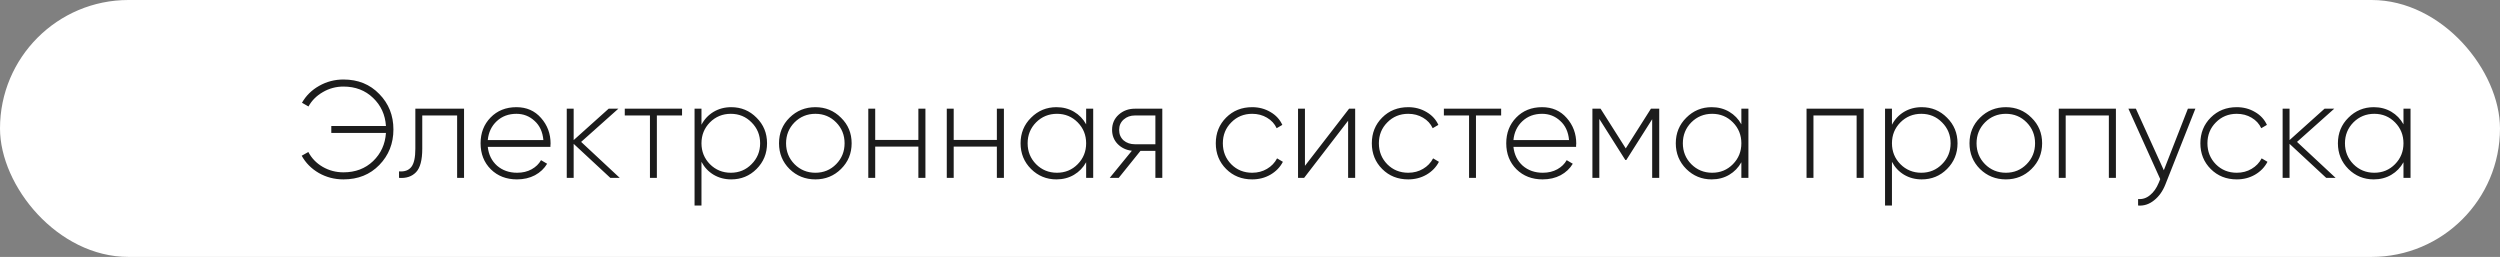
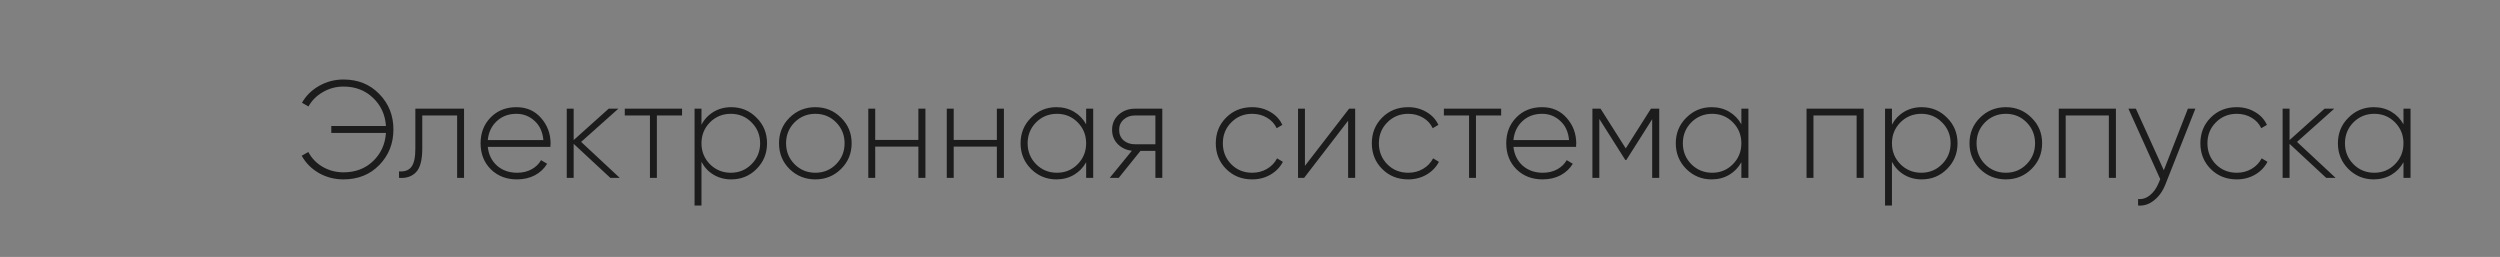
<svg xmlns="http://www.w3.org/2000/svg" width="253" height="26" viewBox="0 0 253 26" fill="none">
  <rect x="0" y="0" width="253" height="26" fill="#808080" stroke="none" />
-   <rect width="253" height="26" rx="13" fill="white" />
  <path d="M34.76 8.046C36.235 8.046 37.443 8.536 38.386 9.516C39.338 10.487 39.814 11.681 39.814 13.1C39.814 14.519 39.338 15.718 38.386 16.698C37.443 17.669 36.235 18.154 34.76 18.154C33.855 18.154 33.024 17.939 32.268 17.51C31.512 17.071 30.933 16.488 30.532 15.76L31.204 15.382C31.531 16.007 32.011 16.507 32.646 16.88C33.29 17.253 33.995 17.44 34.76 17.44C35.964 17.44 36.963 17.062 37.756 16.306C38.549 15.541 38.983 14.589 39.058 13.45H33.528V12.75H39.058C38.983 11.611 38.549 10.664 37.756 9.908C36.963 9.143 35.964 8.76 34.76 8.76C34.004 8.76 33.309 8.947 32.674 9.32C32.039 9.684 31.554 10.169 31.218 10.776L30.56 10.398C30.971 9.679 31.549 9.11 32.296 8.69C33.052 8.261 33.873 8.046 34.76 8.046ZM46.961 11V18H46.261V11.686H42.733V15.06C42.733 16.199 42.523 16.987 42.103 17.426C41.683 17.865 41.109 18.056 40.381 18V17.342C40.941 17.389 41.357 17.239 41.627 16.894C41.898 16.549 42.033 15.937 42.033 15.06V11H46.961ZM52.261 10.846C53.288 10.846 54.118 11.21 54.753 11.938C55.397 12.666 55.719 13.529 55.719 14.528C55.719 14.565 55.715 14.621 55.705 14.696C55.705 14.771 55.705 14.827 55.705 14.864H49.363C49.447 15.648 49.76 16.283 50.301 16.768C50.852 17.244 51.529 17.482 52.331 17.482C52.891 17.482 53.381 17.365 53.801 17.132C54.221 16.899 54.538 16.591 54.753 16.208L55.369 16.572C55.08 17.057 54.669 17.445 54.137 17.734C53.605 18.014 52.998 18.154 52.317 18.154C51.244 18.154 50.362 17.813 49.671 17.132C48.98 16.441 48.635 15.564 48.635 14.5C48.635 13.455 48.971 12.587 49.643 11.896C50.325 11.196 51.197 10.846 52.261 10.846ZM52.261 11.518C51.468 11.518 50.805 11.765 50.273 12.26C49.741 12.755 49.438 13.394 49.363 14.178H54.991C54.916 13.347 54.618 12.699 54.095 12.232C53.582 11.756 52.971 11.518 52.261 11.518ZM62.717 18H61.765L58.055 14.556V18H57.355V11H58.055V14.178L61.597 11H62.577L58.811 14.36L62.717 18ZM69.023 11V11.686H66.475V18H65.775V11.686H63.227V11H69.023ZM73.999 10.846C75.007 10.846 75.861 11.201 76.561 11.91C77.27 12.61 77.625 13.473 77.625 14.5C77.625 15.527 77.27 16.395 76.561 17.104C75.861 17.804 75.007 18.154 73.999 18.154C73.336 18.154 72.739 17.995 72.207 17.678C71.684 17.361 71.278 16.927 70.989 16.376V20.8H70.289V11H70.989V12.624C71.278 12.073 71.684 11.639 72.207 11.322C72.739 11.005 73.336 10.846 73.999 10.846ZM71.843 16.614C72.422 17.193 73.126 17.482 73.957 17.482C74.788 17.482 75.488 17.193 76.057 16.614C76.636 16.035 76.925 15.331 76.925 14.5C76.925 13.669 76.636 12.965 76.057 12.386C75.488 11.807 74.788 11.518 73.957 11.518C73.126 11.518 72.422 11.807 71.843 12.386C71.274 12.965 70.989 13.669 70.989 14.5C70.989 15.331 71.274 16.035 71.843 16.614ZM82.518 18.154C81.492 18.154 80.619 17.804 79.9 17.104C79.191 16.395 78.836 15.527 78.836 14.5C78.836 13.473 79.191 12.61 79.9 11.91C80.619 11.201 81.492 10.846 82.518 10.846C83.536 10.846 84.399 11.201 85.108 11.91C85.827 12.61 86.186 13.473 86.186 14.5C86.186 15.527 85.827 16.395 85.108 17.104C84.399 17.804 83.536 18.154 82.518 18.154ZM80.404 16.614C80.983 17.193 81.688 17.482 82.518 17.482C83.349 17.482 84.049 17.193 84.618 16.614C85.188 16.035 85.472 15.331 85.472 14.5C85.472 13.669 85.188 12.965 84.618 12.386C84.049 11.807 83.349 11.518 82.518 11.518C81.688 11.518 80.983 11.807 80.404 12.386C79.835 12.965 79.55 13.669 79.55 14.5C79.55 15.331 79.835 16.035 80.404 16.614ZM92.939 11H93.653V18H92.939V14.836H88.571V18H87.871V11H88.571V14.164H92.939V11ZM100.882 11H101.596V18H100.882V14.836H96.514V18H95.814V11H96.514V14.164H100.882V11ZM109.918 11H110.632V18H109.918V16.418C109.619 16.959 109.208 17.384 108.686 17.692C108.163 18 107.57 18.154 106.908 18.154C105.909 18.154 105.055 17.804 104.346 17.104C103.636 16.395 103.282 15.527 103.282 14.5C103.282 13.473 103.636 12.61 104.346 11.91C105.055 11.201 105.909 10.846 106.908 10.846C107.57 10.846 108.163 11 108.686 11.308C109.208 11.616 109.619 12.041 109.918 12.582V11ZM104.85 16.614C105.428 17.193 106.133 17.482 106.964 17.482C107.794 17.482 108.494 17.193 109.064 16.614C109.633 16.035 109.918 15.331 109.918 14.5C109.918 13.669 109.633 12.965 109.064 12.386C108.494 11.807 107.794 11.518 106.964 11.518C106.133 11.518 105.428 11.807 104.85 12.386C104.28 12.965 103.996 13.669 103.996 14.5C103.996 15.331 104.28 16.035 104.85 16.614ZM117.625 11V18H116.925V15.27H115.413L113.215 18H112.305L114.545 15.256C113.976 15.191 113.5 14.967 113.117 14.584C112.734 14.192 112.543 13.711 112.543 13.142C112.543 12.517 112.767 12.003 113.215 11.602C113.663 11.201 114.209 11 114.853 11H117.625ZM114.853 14.598H116.925V11.686H114.853C114.405 11.686 114.027 11.821 113.719 12.092C113.411 12.363 113.257 12.713 113.257 13.142C113.257 13.581 113.406 13.935 113.705 14.206C114.013 14.467 114.396 14.598 114.853 14.598ZM126.72 18.154C125.665 18.154 124.788 17.804 124.088 17.104C123.388 16.404 123.038 15.536 123.038 14.5C123.038 13.464 123.388 12.596 124.088 11.896C124.788 11.196 125.665 10.846 126.72 10.846C127.401 10.846 128.017 11.009 128.568 11.336C129.118 11.653 129.52 12.087 129.772 12.638L129.198 12.974C128.992 12.526 128.666 12.171 128.218 11.91C127.779 11.649 127.28 11.518 126.72 11.518C125.88 11.518 125.175 11.807 124.606 12.386C124.036 12.955 123.752 13.66 123.752 14.5C123.752 15.34 124.036 16.049 124.606 16.628C125.175 17.197 125.88 17.482 126.72 17.482C127.28 17.482 127.779 17.351 128.218 17.09C128.666 16.829 129.006 16.474 129.24 16.026L129.828 16.376C129.548 16.917 129.128 17.351 128.568 17.678C128.017 17.995 127.401 18.154 126.72 18.154ZM136.527 11H137.143V18H136.429V12.218L131.977 18H131.361V11H132.061V16.782L136.527 11ZM142.511 18.154C141.456 18.154 140.579 17.804 139.879 17.104C139.179 16.404 138.829 15.536 138.829 14.5C138.829 13.464 139.179 12.596 139.879 11.896C140.579 11.196 141.456 10.846 142.511 10.846C143.192 10.846 143.808 11.009 144.359 11.336C144.909 11.653 145.311 12.087 145.563 12.638L144.989 12.974C144.783 12.526 144.457 12.171 144.009 11.91C143.57 11.649 143.071 11.518 142.511 11.518C141.671 11.518 140.966 11.807 140.397 12.386C139.827 12.955 139.543 13.66 139.543 14.5C139.543 15.34 139.827 16.049 140.397 16.628C140.966 17.197 141.671 17.482 142.511 17.482C143.071 17.482 143.57 17.351 144.009 17.09C144.457 16.829 144.797 16.474 145.031 16.026L145.619 16.376C145.339 16.917 144.919 17.351 144.359 17.678C143.808 17.995 143.192 18.154 142.511 18.154ZM151.916 11V11.686H149.368V18H148.668V11.686H146.12V11H151.916ZM156.058 10.846C157.085 10.846 157.915 11.21 158.55 11.938C159.194 12.666 159.516 13.529 159.516 14.528C159.516 14.565 159.511 14.621 159.502 14.696C159.502 14.771 159.502 14.827 159.502 14.864H153.16C153.244 15.648 153.557 16.283 154.098 16.768C154.649 17.244 155.325 17.482 156.128 17.482C156.688 17.482 157.178 17.365 157.598 17.132C158.018 16.899 158.335 16.591 158.55 16.208L159.166 16.572C158.877 17.057 158.466 17.445 157.934 17.734C157.402 18.014 156.795 18.154 156.114 18.154C155.041 18.154 154.159 17.813 153.468 17.132C152.777 16.441 152.432 15.564 152.432 14.5C152.432 13.455 152.768 12.587 153.44 11.896C154.121 11.196 154.994 10.846 156.058 10.846ZM156.058 11.518C155.265 11.518 154.602 11.765 154.07 12.26C153.538 12.755 153.235 13.394 153.16 14.178H158.788C158.713 13.347 158.415 12.699 157.892 12.232C157.379 11.756 156.767 11.518 156.058 11.518ZM167.914 11V18H167.2V12.064L164.582 16.194H164.484L161.852 12.036V18H161.152V11H161.978L164.526 15.018L167.074 11H167.914ZM176.226 11H176.94V18H176.226V16.418C175.928 16.959 175.517 17.384 174.994 17.692C174.472 18 173.879 18.154 173.216 18.154C172.218 18.154 171.364 17.804 170.654 17.104C169.945 16.395 169.59 15.527 169.59 14.5C169.59 13.473 169.945 12.61 170.654 11.91C171.364 11.201 172.218 10.846 173.216 10.846C173.879 10.846 174.472 11 174.994 11.308C175.517 11.616 175.928 12.041 176.226 12.582V11ZM171.158 16.614C171.737 17.193 172.442 17.482 173.272 17.482C174.103 17.482 174.803 17.193 175.372 16.614C175.942 16.035 176.226 15.331 176.226 14.5C176.226 13.669 175.942 12.965 175.372 12.386C174.803 11.807 174.103 11.518 173.272 11.518C172.442 11.518 171.737 11.807 171.158 12.386C170.589 12.965 170.304 13.669 170.304 14.5C170.304 15.331 170.589 16.035 171.158 16.614ZM188.604 11V18H187.89V11.686H183.522V18H182.822V11H188.604ZM194.476 10.846C195.484 10.846 196.338 11.201 197.038 11.91C197.747 12.61 198.102 13.473 198.102 14.5C198.102 15.527 197.747 16.395 197.038 17.104C196.338 17.804 195.484 18.154 194.476 18.154C193.813 18.154 193.216 17.995 192.684 17.678C192.161 17.361 191.755 16.927 191.466 16.376V20.8H190.766V11H191.466V12.624C191.755 12.073 192.161 11.639 192.684 11.322C193.216 11.005 193.813 10.846 194.476 10.846ZM192.32 16.614C192.898 17.193 193.603 17.482 194.434 17.482C195.264 17.482 195.964 17.193 196.534 16.614C197.112 16.035 197.401 15.331 197.401 14.5C197.401 13.669 197.112 12.965 196.534 12.386C195.964 11.807 195.264 11.518 194.434 11.518C193.603 11.518 192.898 11.807 192.32 12.386C191.75 12.965 191.466 13.669 191.466 14.5C191.466 15.331 191.75 16.035 192.32 16.614ZM202.995 18.154C201.968 18.154 201.096 17.804 200.377 17.104C199.668 16.395 199.313 15.527 199.313 14.5C199.313 13.473 199.668 12.61 200.377 11.91C201.096 11.201 201.968 10.846 202.995 10.846C204.012 10.846 204.876 11.201 205.585 11.91C206.304 12.61 206.663 13.473 206.663 14.5C206.663 15.527 206.304 16.395 205.585 17.104C204.876 17.804 204.012 18.154 202.995 18.154ZM200.881 16.614C201.46 17.193 202.164 17.482 202.995 17.482C203.826 17.482 204.526 17.193 205.095 16.614C205.664 16.035 205.949 15.331 205.949 14.5C205.949 13.669 205.664 12.965 205.095 12.386C204.526 11.807 203.826 11.518 202.995 11.518C202.164 11.518 201.46 11.807 200.881 12.386C200.312 12.965 200.027 13.669 200.027 14.5C200.027 15.331 200.312 16.035 200.881 16.614ZM214.13 11V18H213.416V11.686H209.048V18H208.348V11H214.13ZM221.415 11H222.171L219.147 18.644C218.876 19.335 218.494 19.876 217.999 20.268C217.504 20.669 216.963 20.847 216.375 20.8V20.142C216.823 20.179 217.224 20.049 217.579 19.75C217.943 19.461 218.237 19.045 218.461 18.504L218.615 18.126L215.395 11H216.151L218.979 17.23L221.415 11ZM226.36 18.154C225.306 18.154 224.428 17.804 223.728 17.104C223.028 16.404 222.678 15.536 222.678 14.5C222.678 13.464 223.028 12.596 223.728 11.896C224.428 11.196 225.306 10.846 226.36 10.846C227.042 10.846 227.658 11.009 228.208 11.336C228.759 11.653 229.16 12.087 229.412 12.638L228.838 12.974C228.633 12.526 228.306 12.171 227.858 11.91C227.42 11.649 226.92 11.518 226.36 11.518C225.52 11.518 224.816 11.807 224.246 12.386C223.677 12.955 223.392 13.66 223.392 14.5C223.392 15.34 223.677 16.049 224.246 16.628C224.816 17.197 225.52 17.482 226.36 17.482C226.92 17.482 227.42 17.351 227.858 17.09C228.306 16.829 228.647 16.474 228.88 16.026L229.468 16.376C229.188 16.917 228.768 17.351 228.208 17.678C227.658 17.995 227.042 18.154 226.36 18.154ZM236.364 18H235.412L231.702 14.556V18H231.002V11H231.702V14.178L235.244 11H236.224L232.458 14.36L236.364 18ZM243.232 11H243.946V18H243.232V16.418C242.933 16.959 242.523 17.384 242 17.692C241.477 18 240.885 18.154 240.222 18.154C239.223 18.154 238.369 17.804 237.66 17.104C236.951 16.395 236.596 15.527 236.596 14.5C236.596 13.473 236.951 12.61 237.66 11.91C238.369 11.201 239.223 10.846 240.222 10.846C240.885 10.846 241.477 11 242 11.308C242.523 11.616 242.933 12.041 243.232 12.582V11ZM238.164 16.614C238.743 17.193 239.447 17.482 240.278 17.482C241.109 17.482 241.809 17.193 242.378 16.614C242.947 16.035 243.232 15.331 243.232 14.5C243.232 13.669 242.947 12.965 242.378 12.386C241.809 11.807 241.109 11.518 240.278 11.518C239.447 11.518 238.743 11.807 238.164 12.386C237.595 12.965 237.31 13.669 237.31 14.5C237.31 15.331 237.595 16.035 238.164 16.614Z" fill="#1C1C1C" />
</svg>